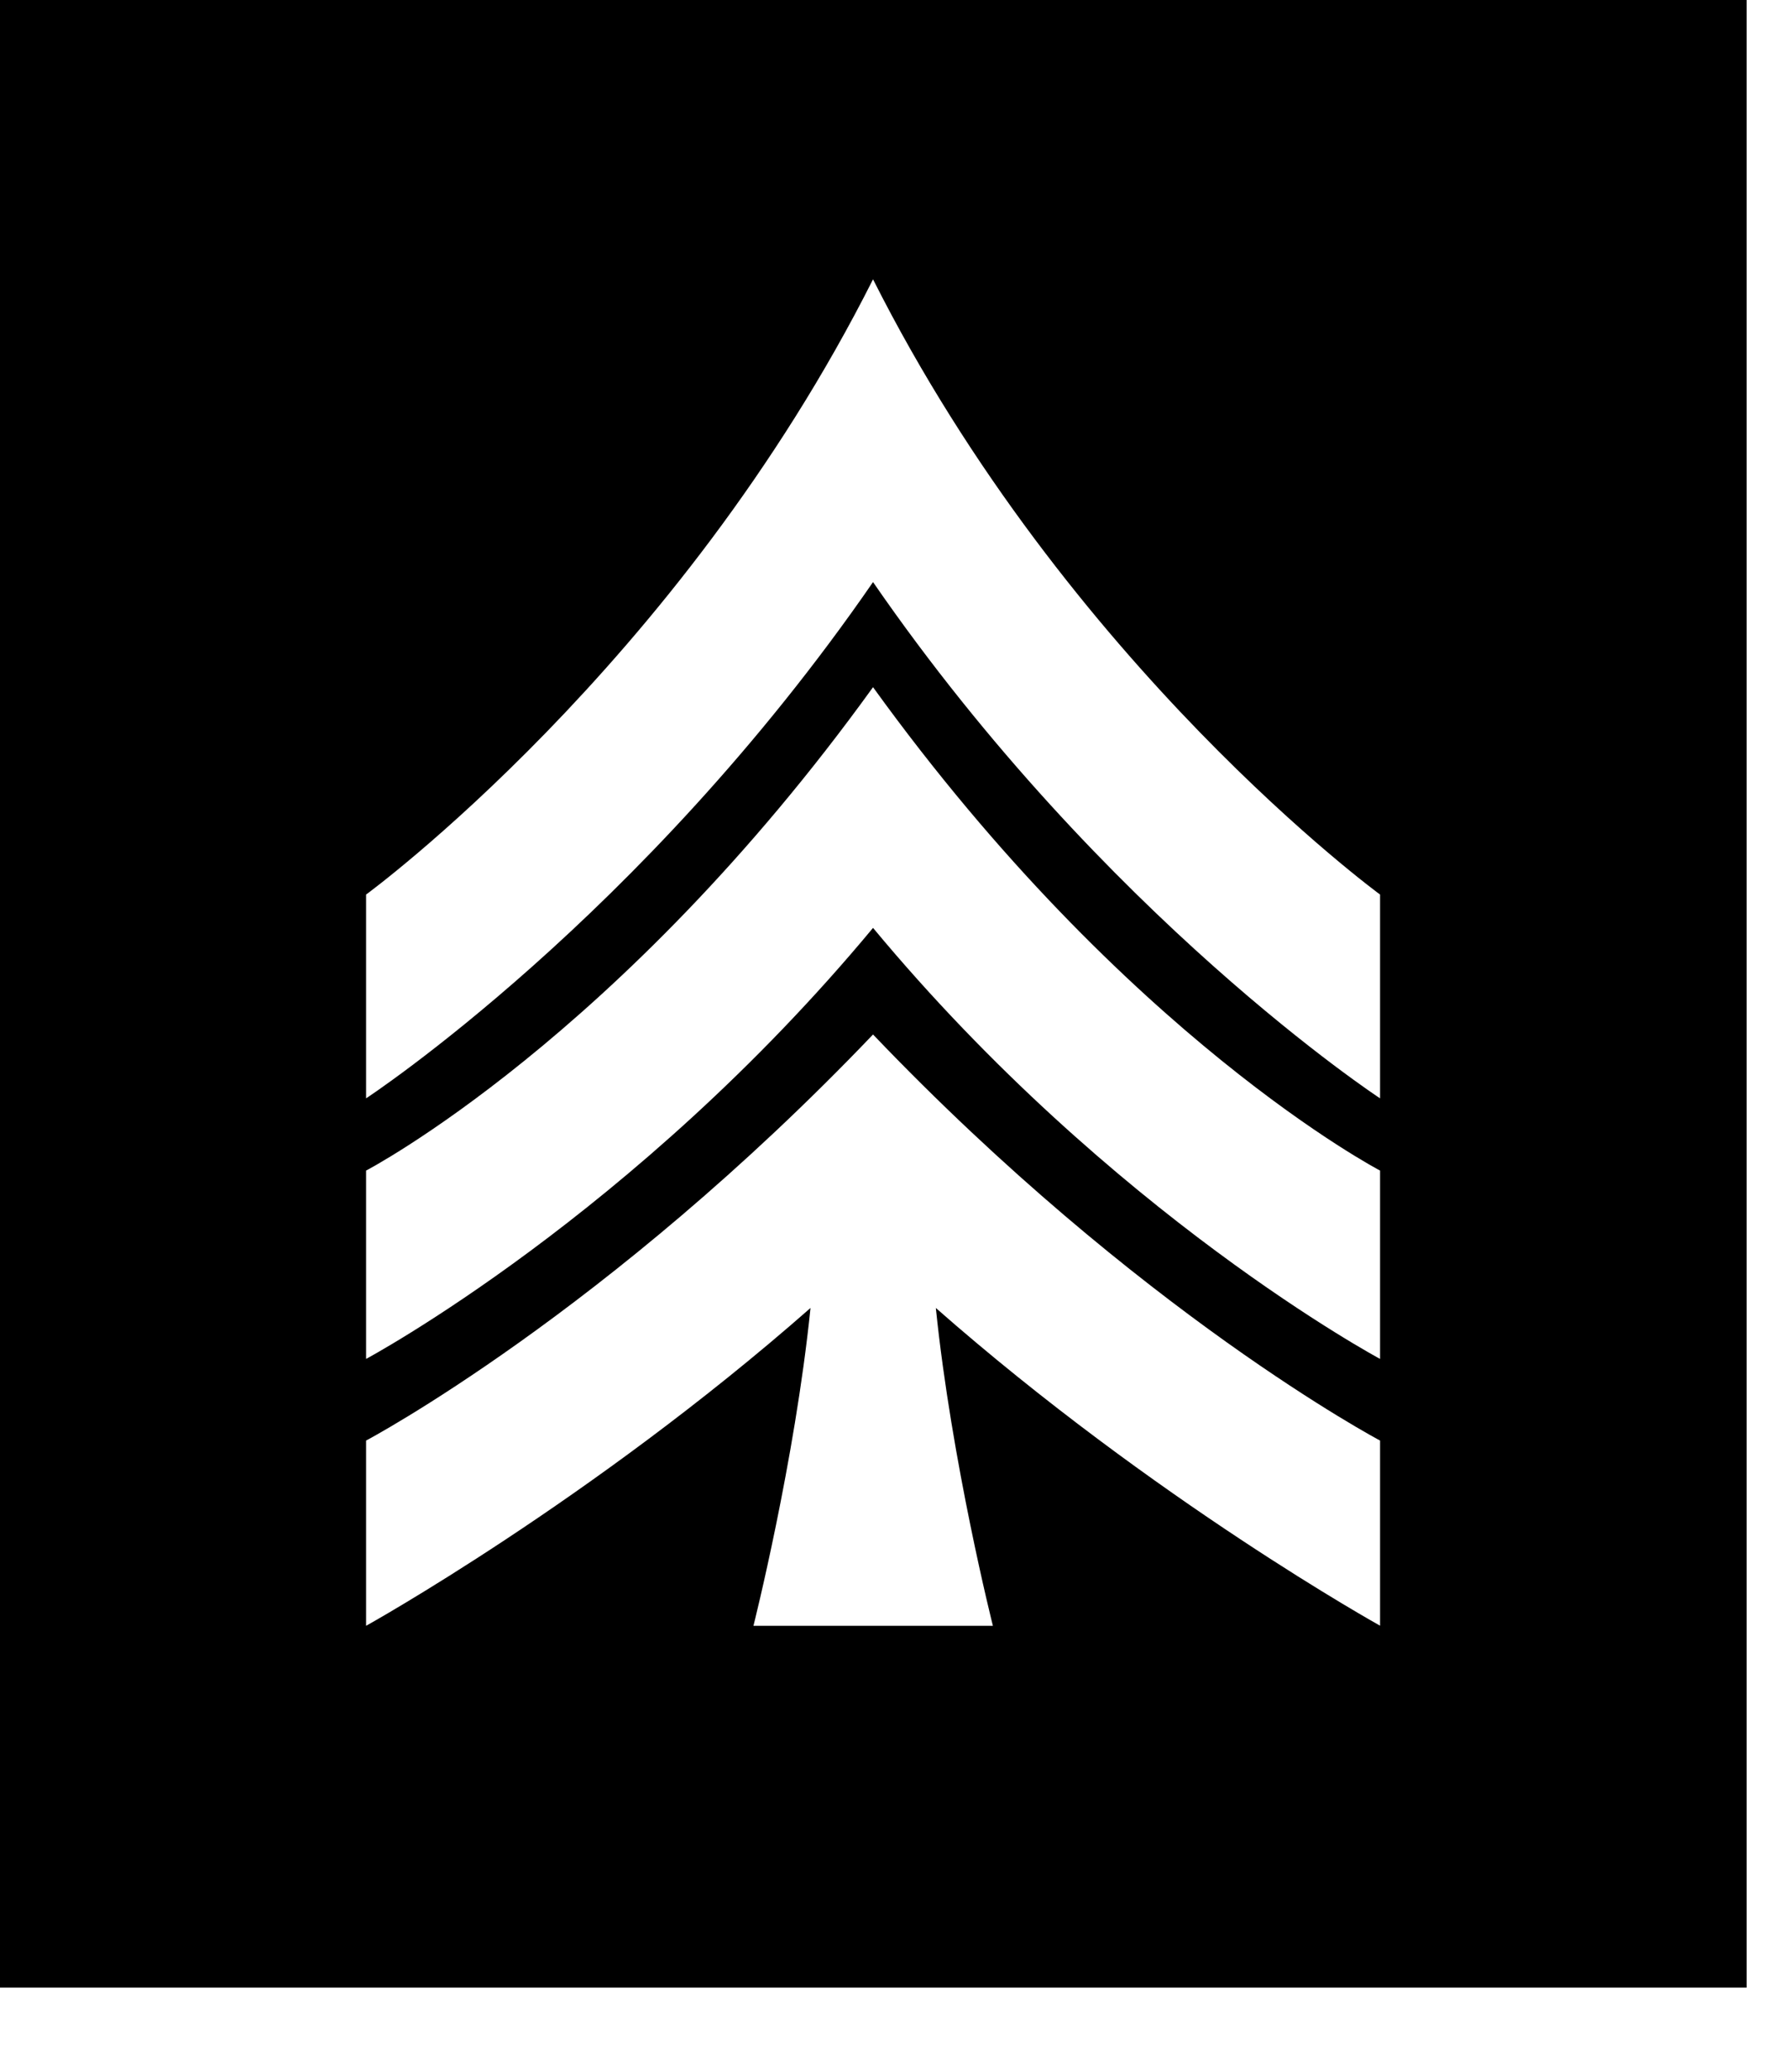
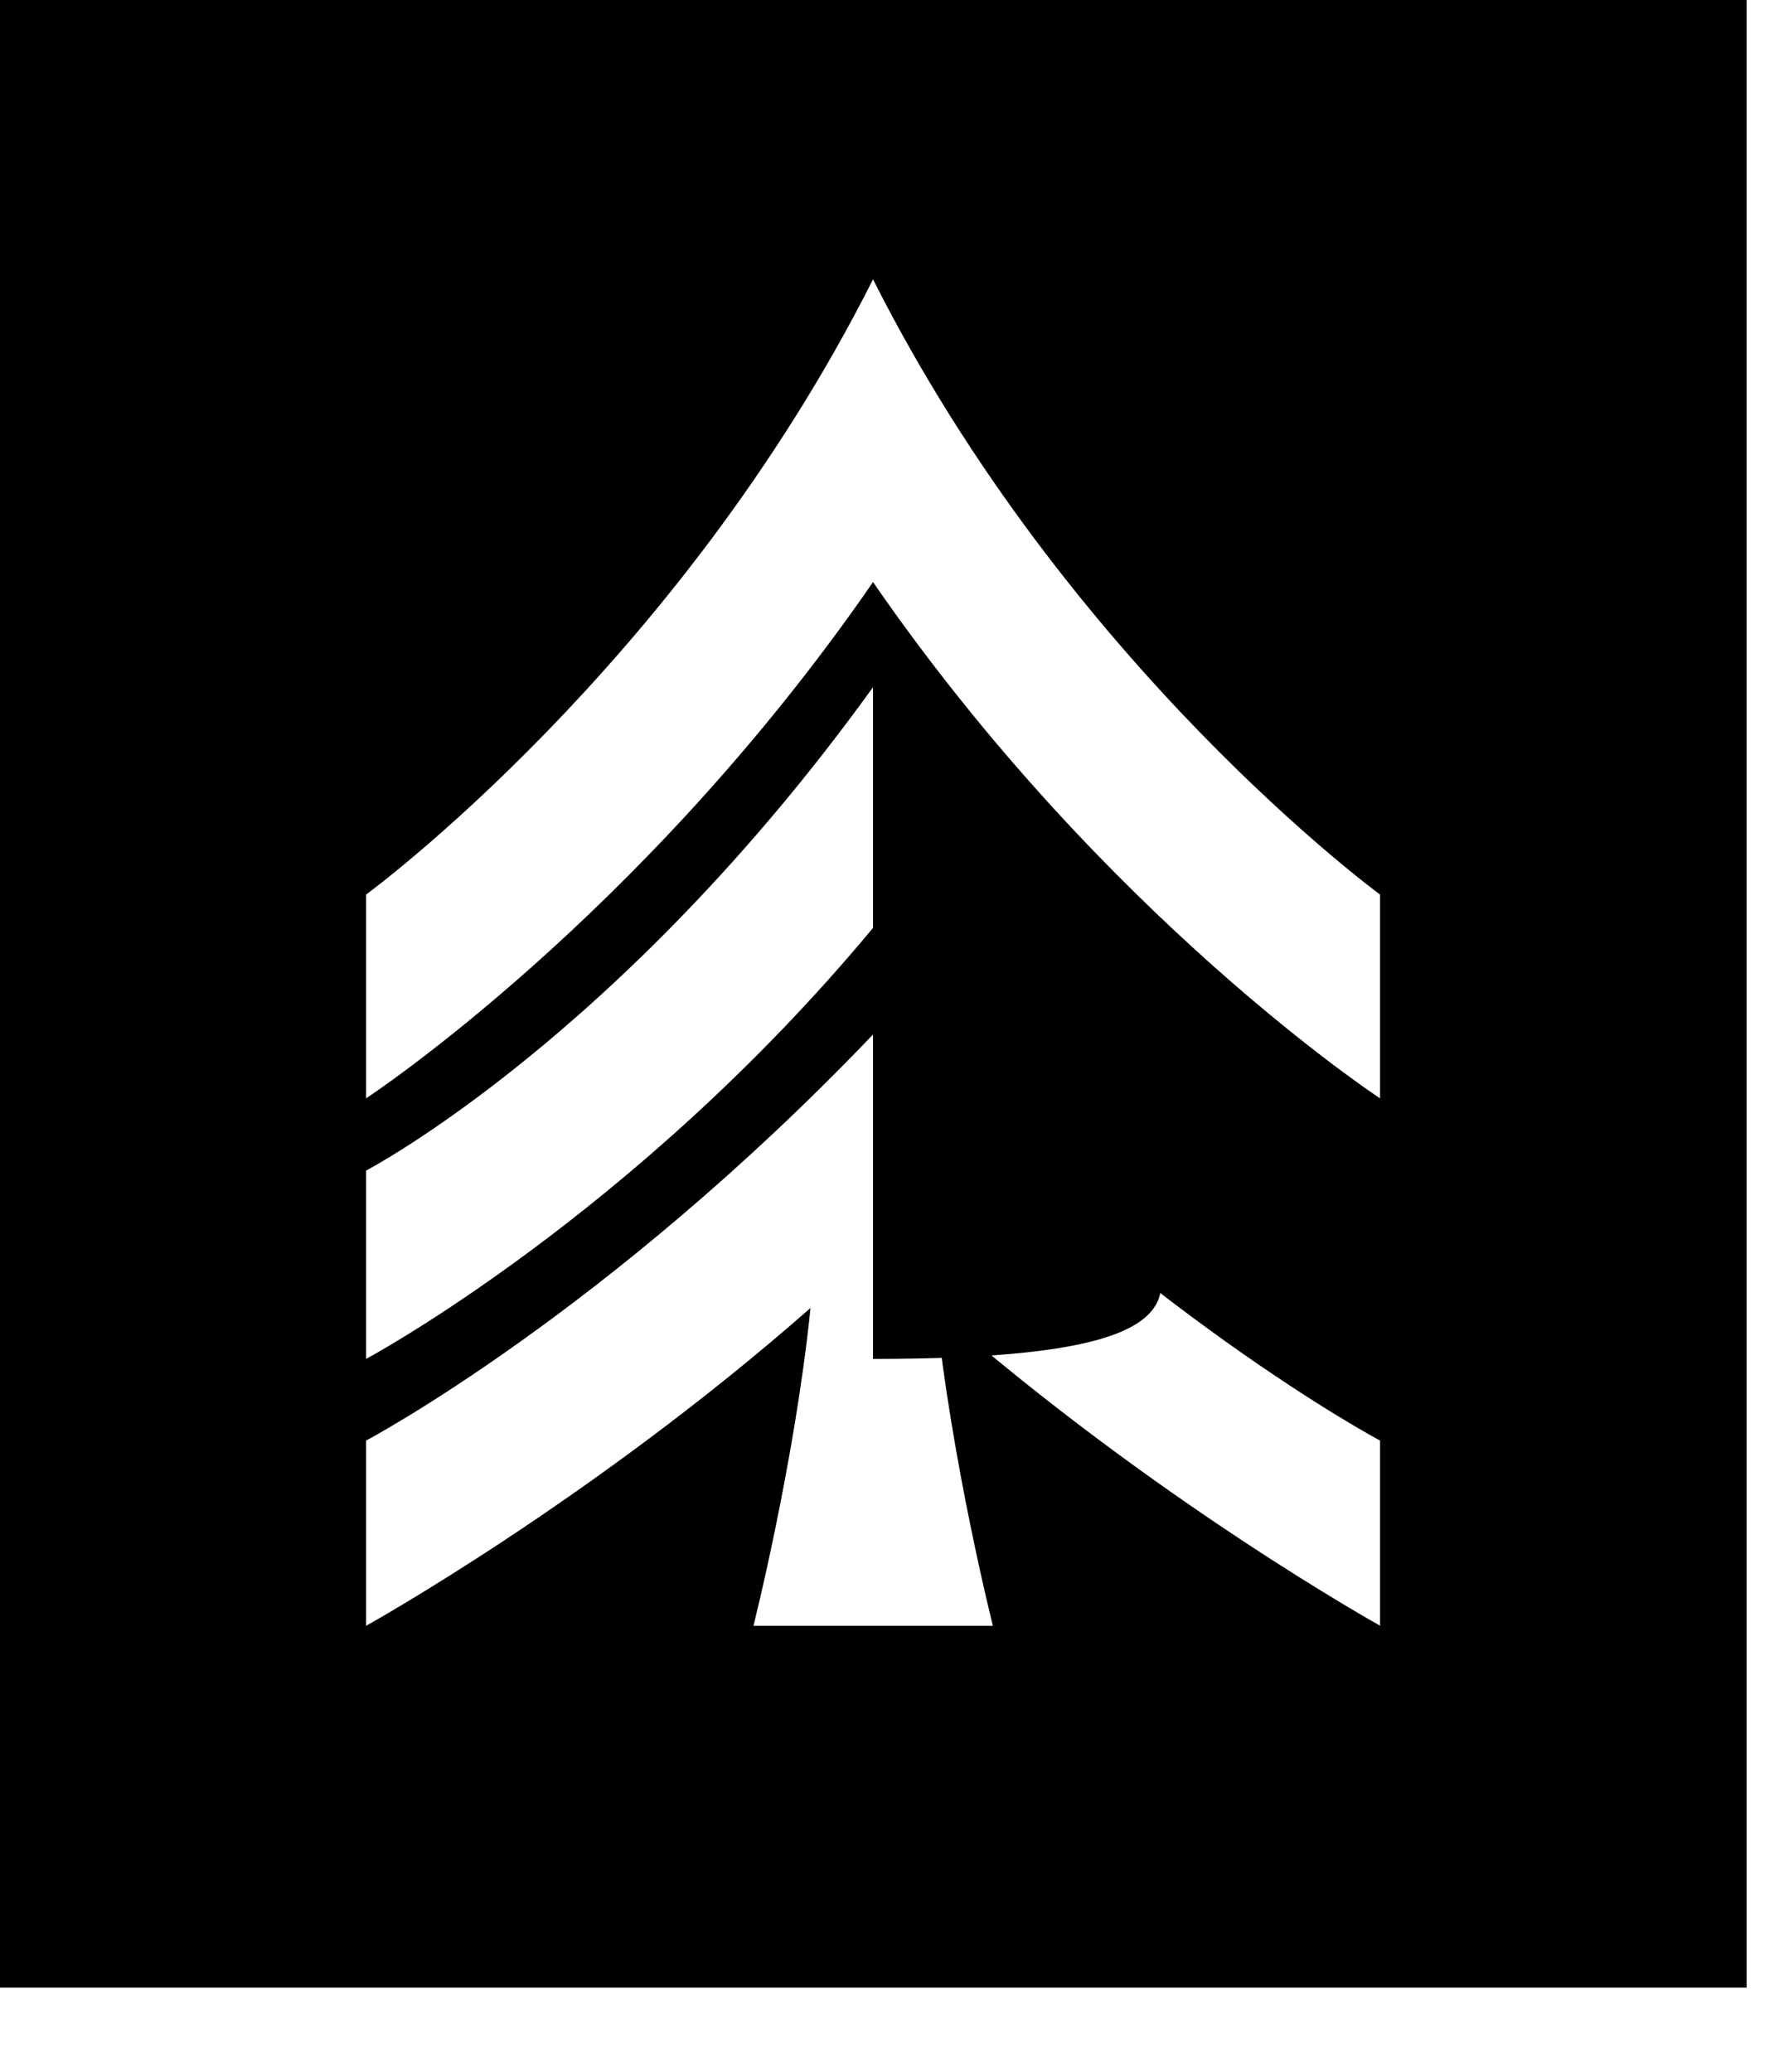
<svg xmlns="http://www.w3.org/2000/svg" fill="none" height="100%" overflow="visible" preserveAspectRatio="none" style="display: block;" viewBox="0 0 19 22" width="100%">
-   <path d="M0 0V21.106H18.55V0H0ZM3.888 9.499C3.888 9.499 7.203 7.076 9.272 2.966C11.342 7.076 14.657 9.499 14.657 9.499V11.663C14.657 11.663 11.733 9.748 9.272 6.181C6.811 9.748 3.888 11.663 3.888 11.663V9.499ZM3.888 12.43C3.888 12.43 6.581 11.028 9.272 7.297C11.966 11.028 14.657 12.43 14.657 12.43V14.43C14.657 14.43 11.809 12.906 9.272 9.853C6.735 12.906 3.888 14.43 3.888 14.43V12.43ZM14.659 17.264C14.659 17.264 12.268 15.937 9.939 13.889C10.107 15.529 10.545 17.264 10.545 17.264H8.002C8.002 17.264 8.44 15.529 8.608 13.889C6.279 15.937 3.888 17.264 3.888 17.264V15.297C3.888 15.297 6.444 13.946 9.272 10.985C12.101 13.946 14.657 15.297 14.657 15.297V17.264H14.659Z" fill="black" id="Vector" />
+   <path d="M0 0V21.106H18.55V0H0ZM3.888 9.499C3.888 9.499 7.203 7.076 9.272 2.966C11.342 7.076 14.657 9.499 14.657 9.499V11.663C14.657 11.663 11.733 9.748 9.272 6.181C6.811 9.748 3.888 11.663 3.888 11.663V9.499ZM3.888 12.43C3.888 12.43 6.581 11.028 9.272 7.297V14.43C14.657 14.43 11.809 12.906 9.272 9.853C6.735 12.906 3.888 14.43 3.888 14.43V12.43ZM14.659 17.264C14.659 17.264 12.268 15.937 9.939 13.889C10.107 15.529 10.545 17.264 10.545 17.264H8.002C8.002 17.264 8.44 15.529 8.608 13.889C6.279 15.937 3.888 17.264 3.888 17.264V15.297C3.888 15.297 6.444 13.946 9.272 10.985C12.101 13.946 14.657 15.297 14.657 15.297V17.264H14.659Z" fill="black" id="Vector" />
</svg>